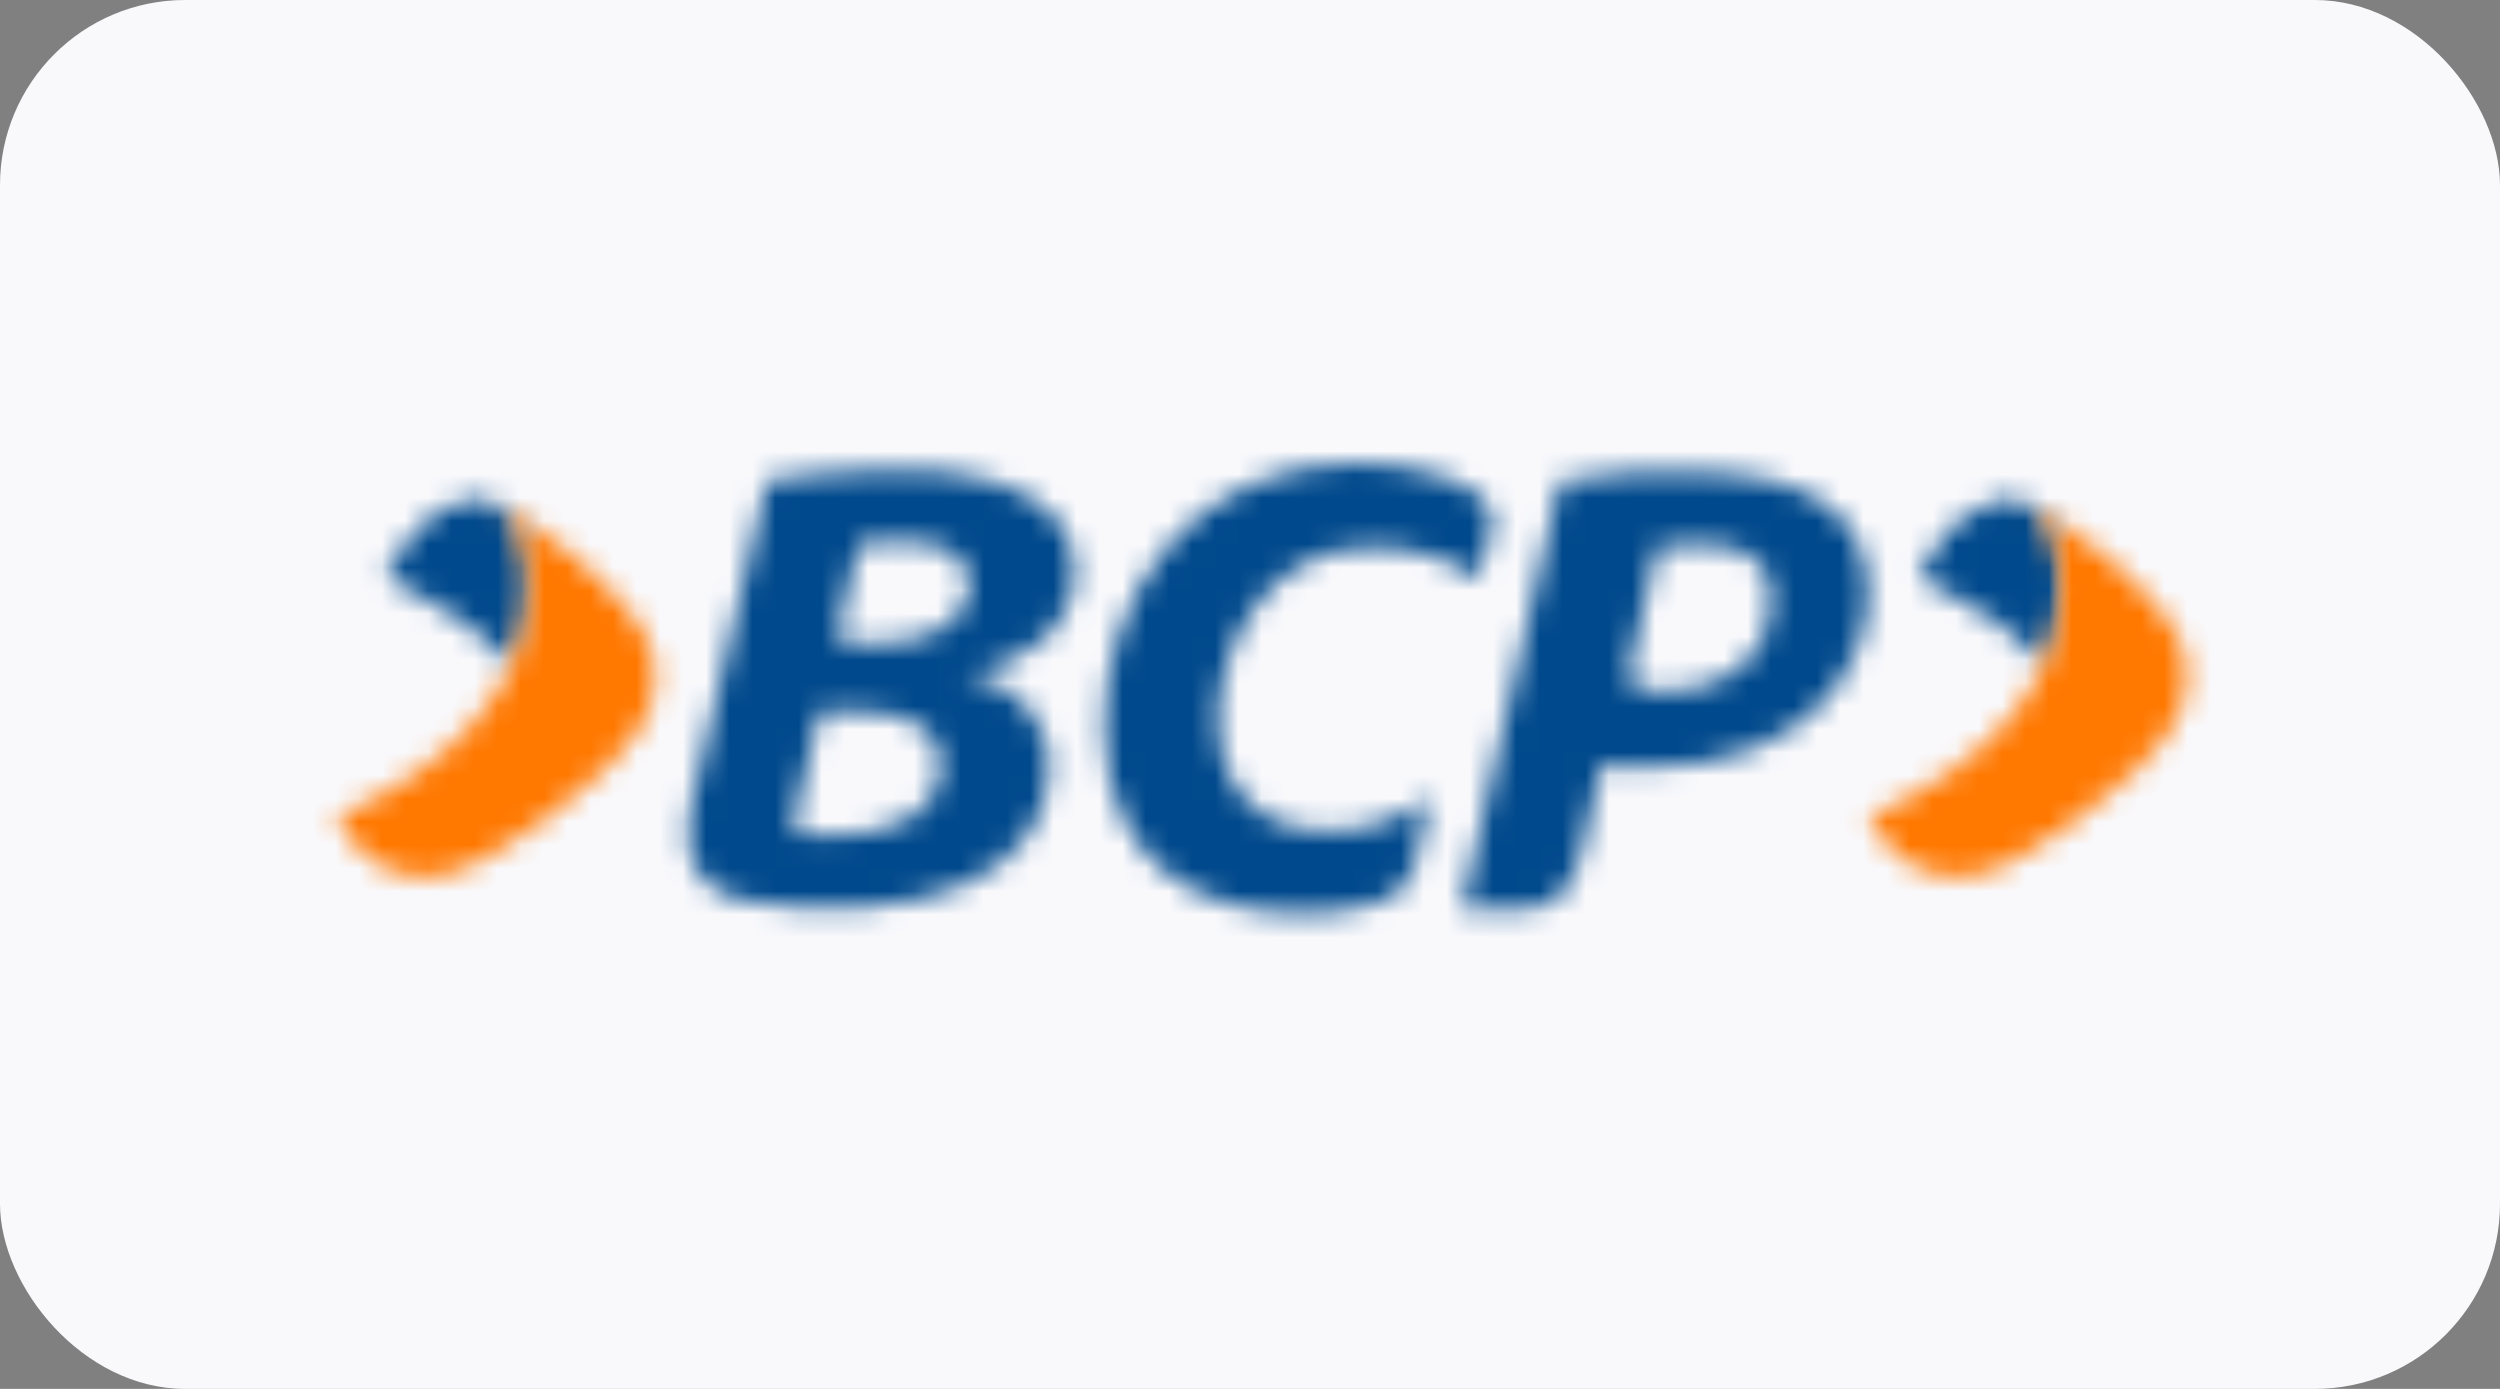
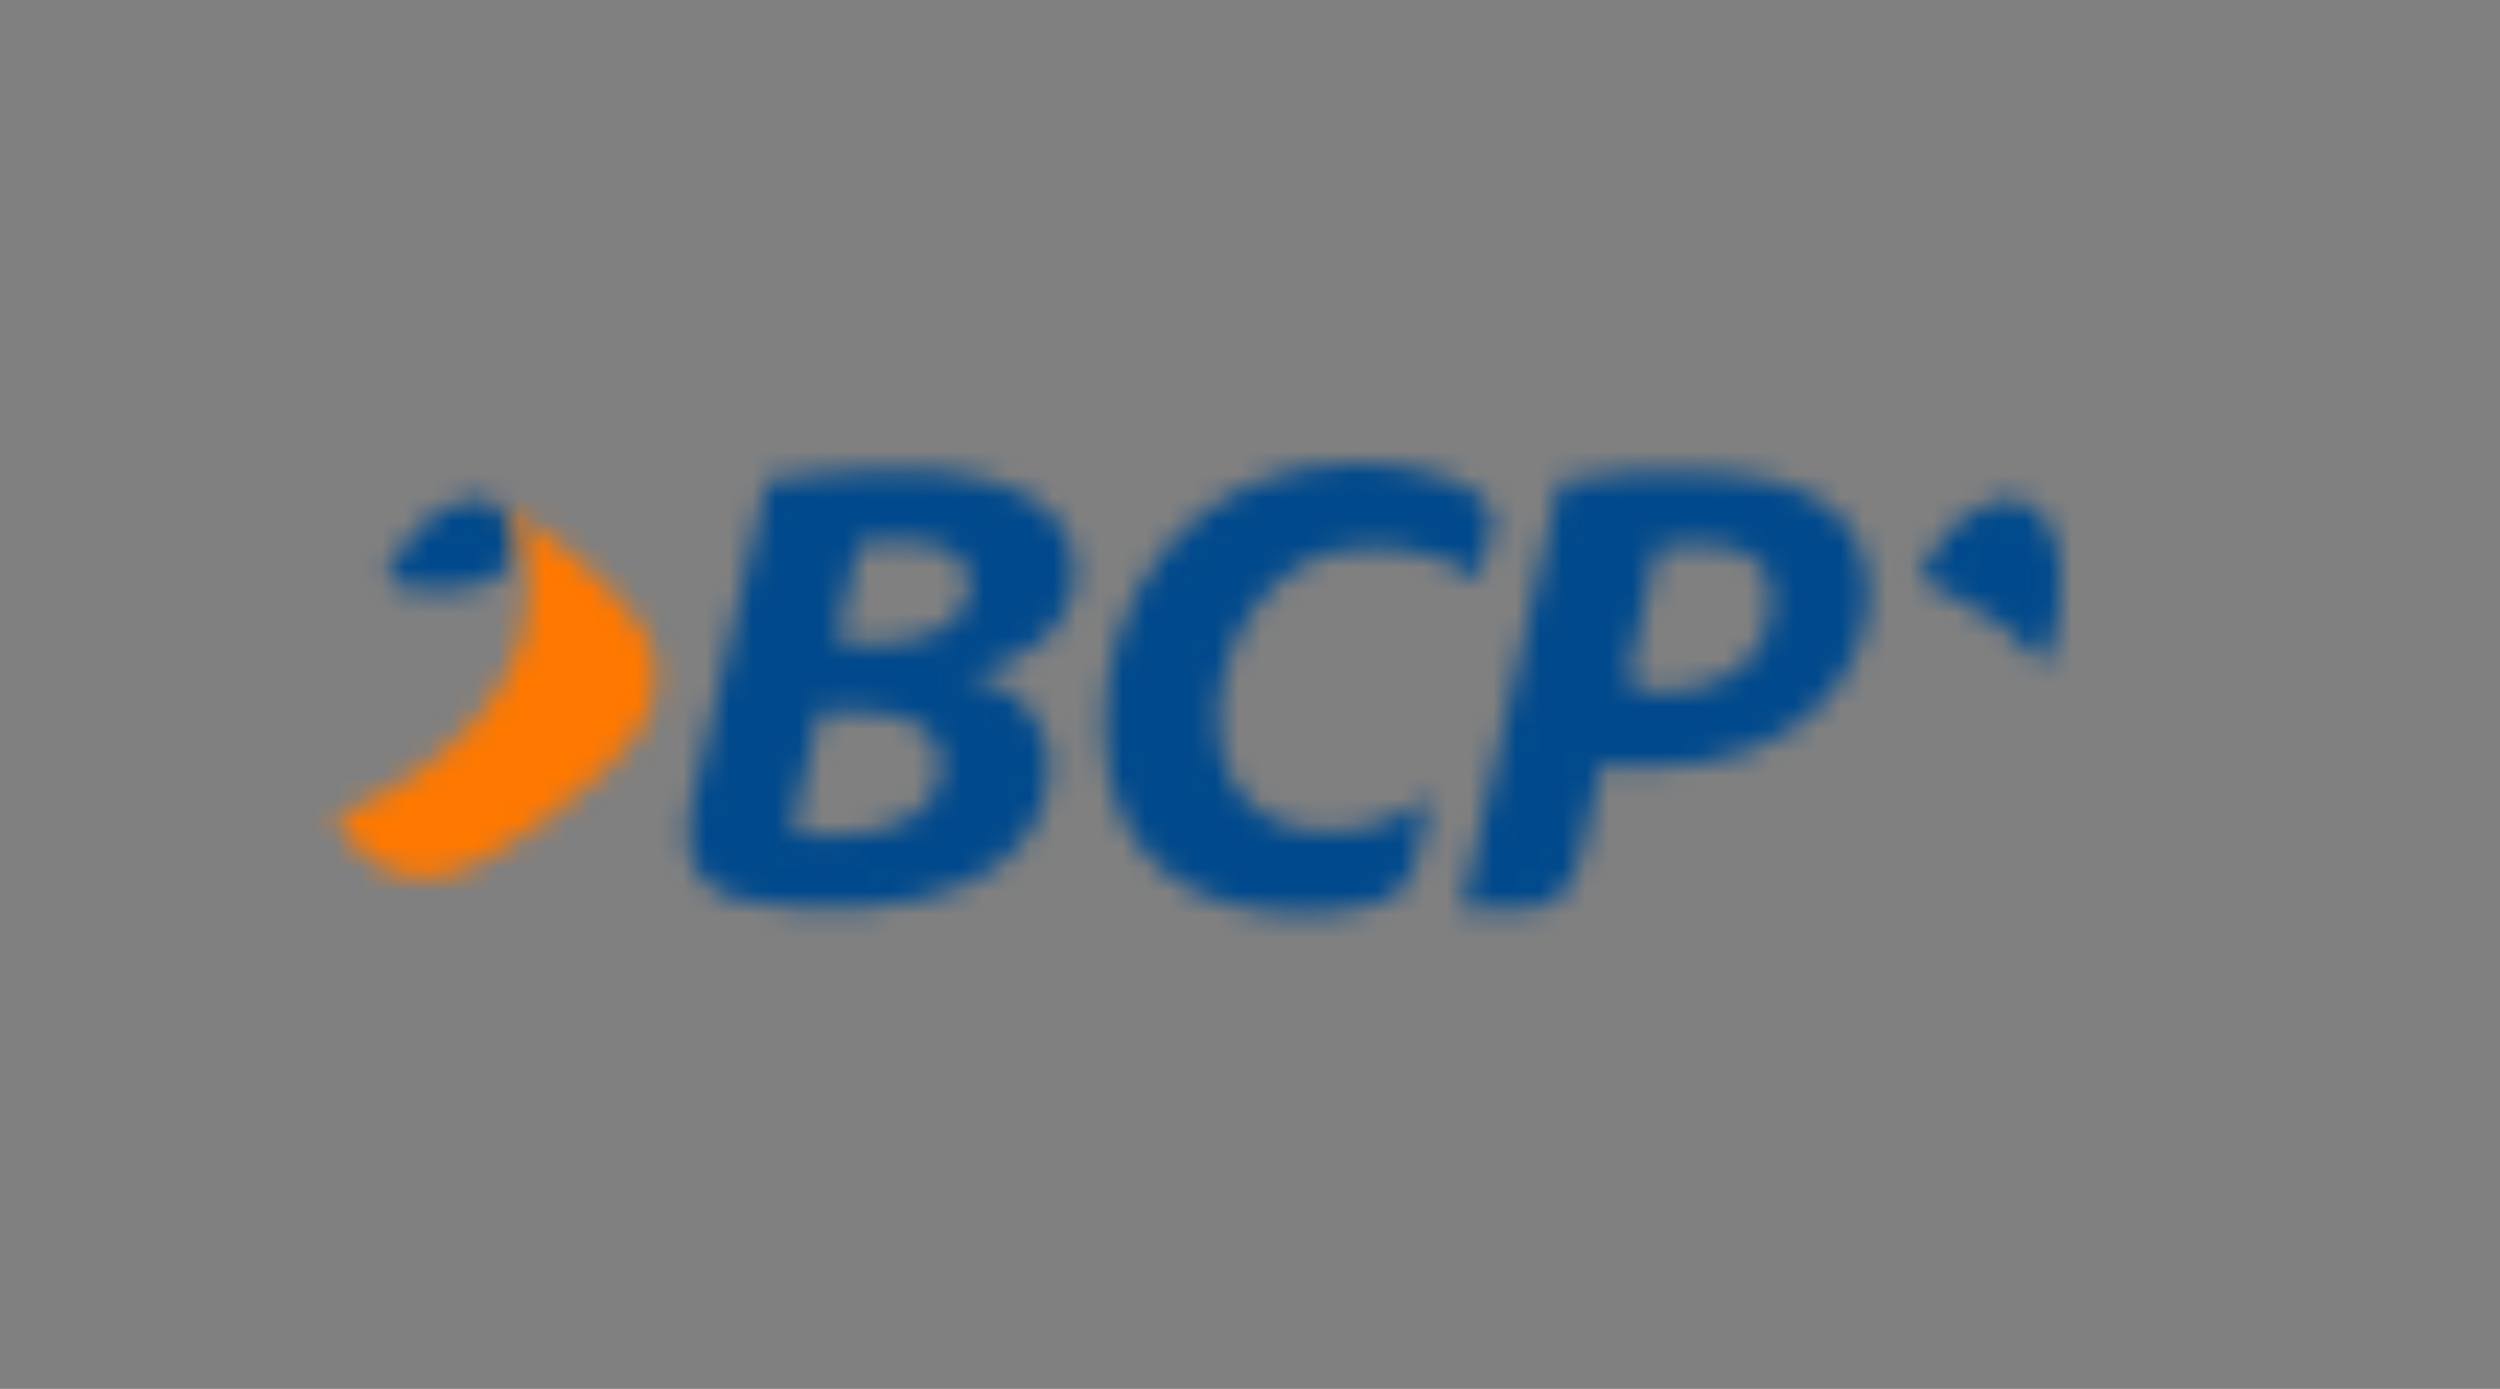
<svg xmlns="http://www.w3.org/2000/svg" width="108" height="60" viewBox="0 0 108 60" fill="none">
  <rect x="0" y="0" width="108" height="60" fill="#808080" stroke="none" />
-   <rect width="108" height="60" rx="8" fill="#F9F9FC" />
  <mask id="mask0_1702_16214" style="mask-type:luminance" maskUnits="userSpaceOnUse" x="29" y="20" width="18" height="20">
    <path d="M34.319 35.306L35.413 30.725H36.88C38.947 30.725 40.668 31.28 40.628 33.151C40.574 35.242 38.361 36.094 35.947 36.094H34.84C34.173 35.99 34.319 35.306 34.319 35.306ZM45.296 33.228C45.429 31.151 43.802 29.344 41.655 29.176C43.722 28.853 46.429 27.382 46.429 24.698C46.429 21.832 43.442 20.296 38.947 20.296C37.014 20.296 35.066 20.438 33.146 20.748L29.918 34.558C29.918 34.558 28.811 38.133 31.972 38.869C32.786 39.075 33.639 39.191 34.48 39.204C42.855 39.656 45.296 36.003 45.296 33.228ZM37.093 23.484C37.734 23.407 38.374 23.381 39.027 23.381C40.708 23.381 41.908 23.962 41.881 25.291C41.841 26.917 40.148 27.821 37.694 27.821H36.747C36.053 27.821 36.253 27.046 36.253 27.046L37.093 23.484Z" fill="white" />
  </mask>
  <g mask="url(#mask0_1702_16214)">
    <path d="M49.562 17.25H26.609V42.276H49.562V17.25Z" fill="#00498C" />
  </g>
  <mask id="mask1_1702_16214" style="mask-type:luminance" maskUnits="userSpaceOnUse" x="63" y="20" width="18" height="20">
    <path d="M65.837 39.253C66.517 39.253 67.797 38.995 68.25 37.098C68.597 35.588 69.184 33.045 69.184 33.045C69.638 33.045 70.278 33.161 71.011 33.161C78.213 33.161 80.707 28.683 80.707 25.65C80.707 22.333 78.32 20.423 73.118 20.397C71.198 20.306 69.277 20.448 67.383 20.797L63.156 39.253H65.837ZM71.611 23.61C72.225 23.546 72.852 23.507 73.478 23.52C75.159 23.52 76.546 23.998 76.546 25.947C76.546 27.895 74.986 29.831 71.971 29.857H71.398C70.038 29.857 70.424 28.76 70.424 28.76L71.611 23.61Z" fill="white" />
  </mask>
  <g mask="url(#mask1_1702_16214)">
    <path d="M83.845 17.337H60.039V42.285H83.845V17.337Z" fill="#00498C" />
  </g>
  <mask id="mask2_1702_16214" style="mask-type:luminance" maskUnits="userSpaceOnUse" x="47" y="20" width="18" height="20">
    <path d="M52.613 31.112C52.613 28.118 54.627 23.64 59.228 23.64C60.442 23.64 62.576 23.936 63.843 25.021C63.843 25.021 64.309 23.485 64.443 22.865C64.576 22.233 64.336 21.239 62.349 20.594C61.162 20.194 59.908 20 58.655 20C51.453 20 47.705 25.73 47.705 31.345C47.705 37.372 51.893 39.45 56.147 39.45C57.348 39.502 58.548 39.334 59.682 38.947C60.362 38.727 60.882 38.185 61.069 37.514L61.776 34.416C60.535 35.397 58.975 35.926 57.388 35.901C54.387 35.901 52.64 34.029 52.64 31.125" fill="white" />
  </mask>
  <g mask="url(#mask2_1702_16214)">
    <path d="M67.606 16.954H44.587V42.457H67.606V16.954Z" fill="#00498C" />
  </g>
  <mask id="mask3_1702_16214" style="mask-type:luminance" maskUnits="userSpaceOnUse" x="16" y="21" width="7" height="8">
-     <path d="M21.292 21.729C19.652 20.98 17.825 23.097 17.718 23.213C17.291 23.742 16.931 24.323 16.638 24.942L17.571 25.407C19.292 26.22 20.852 27.343 22.146 28.711C23.253 26.065 23.079 22.503 21.292 21.729Z" fill="white" />
+     <path d="M21.292 21.729C19.652 20.98 17.825 23.097 17.718 23.213C17.291 23.742 16.931 24.323 16.638 24.942L17.571 25.407C23.253 26.065 23.079 22.503 21.292 21.729Z" fill="white" />
  </mask>
  <g mask="url(#mask3_1702_16214)">
    <path d="M25.976 18.541H13.52V31.732H25.976V18.541Z" fill="#00498C" />
  </g>
  <mask id="mask4_1702_16214" style="mask-type:luminance" maskUnits="userSpaceOnUse" x="14" y="21" width="15" height="17">
    <path d="M27.69 31.394C25.956 34.092 21.208 37.151 19.875 37.602C18.274 38.261 16.421 37.809 15.34 36.492C15.007 36.131 14.74 35.744 14.5 35.318C25.143 30.659 23.342 22.644 21.328 21.74C22.609 22.386 23.796 23.173 24.876 24.089C25.796 24.877 26.637 25.741 27.383 26.671C28.517 28.013 28.637 29.923 27.69 31.394Z" fill="white" />
  </mask>
  <g mask="url(#mask4_1702_16214)">
    <path d="M31.491 18.707H11.365V40.945H31.491V18.707Z" fill="#FF7800" />
  </g>
  <mask id="mask5_1702_16214" style="mask-type:luminance" maskUnits="userSpaceOnUse" x="82" y="21" width="8" height="8">
    <path d="M88.353 28.708C89.473 26.062 89.286 22.513 87.513 21.739C85.872 20.99 84.018 23.107 83.951 23.223C83.525 23.752 83.151 24.333 82.858 24.952L83.791 25.417C85.525 26.217 87.072 27.34 88.353 28.708Z" fill="white" />
  </mask>
  <g mask="url(#mask5_1702_16214)">
    <path d="M92.183 18.539H79.726V31.73H92.183V18.539Z" fill="#00498C" />
  </g>
  <mask id="mask6_1702_16214" style="mask-type:luminance" maskUnits="userSpaceOnUse" x="80" y="21" width="15" height="17">
    <path d="M86.072 37.603C84.472 38.249 82.631 37.797 81.537 36.493C81.217 36.132 80.937 35.745 80.697 35.319C91.34 30.66 89.526 22.645 87.512 21.741C88.793 22.387 89.98 23.174 91.06 24.09C91.98 24.878 92.82 25.742 93.567 26.672C94.701 28.027 94.808 29.924 93.847 31.395C92.154 34.08 87.419 37.152 86.072 37.603Z" fill="white" />
  </mask>
  <g mask="url(#mask6_1702_16214)">
-     <path d="M97.693 18.708H77.567V40.946H97.693V18.708Z" fill="#FF7800" />
-   </g>
+     </g>
</svg>